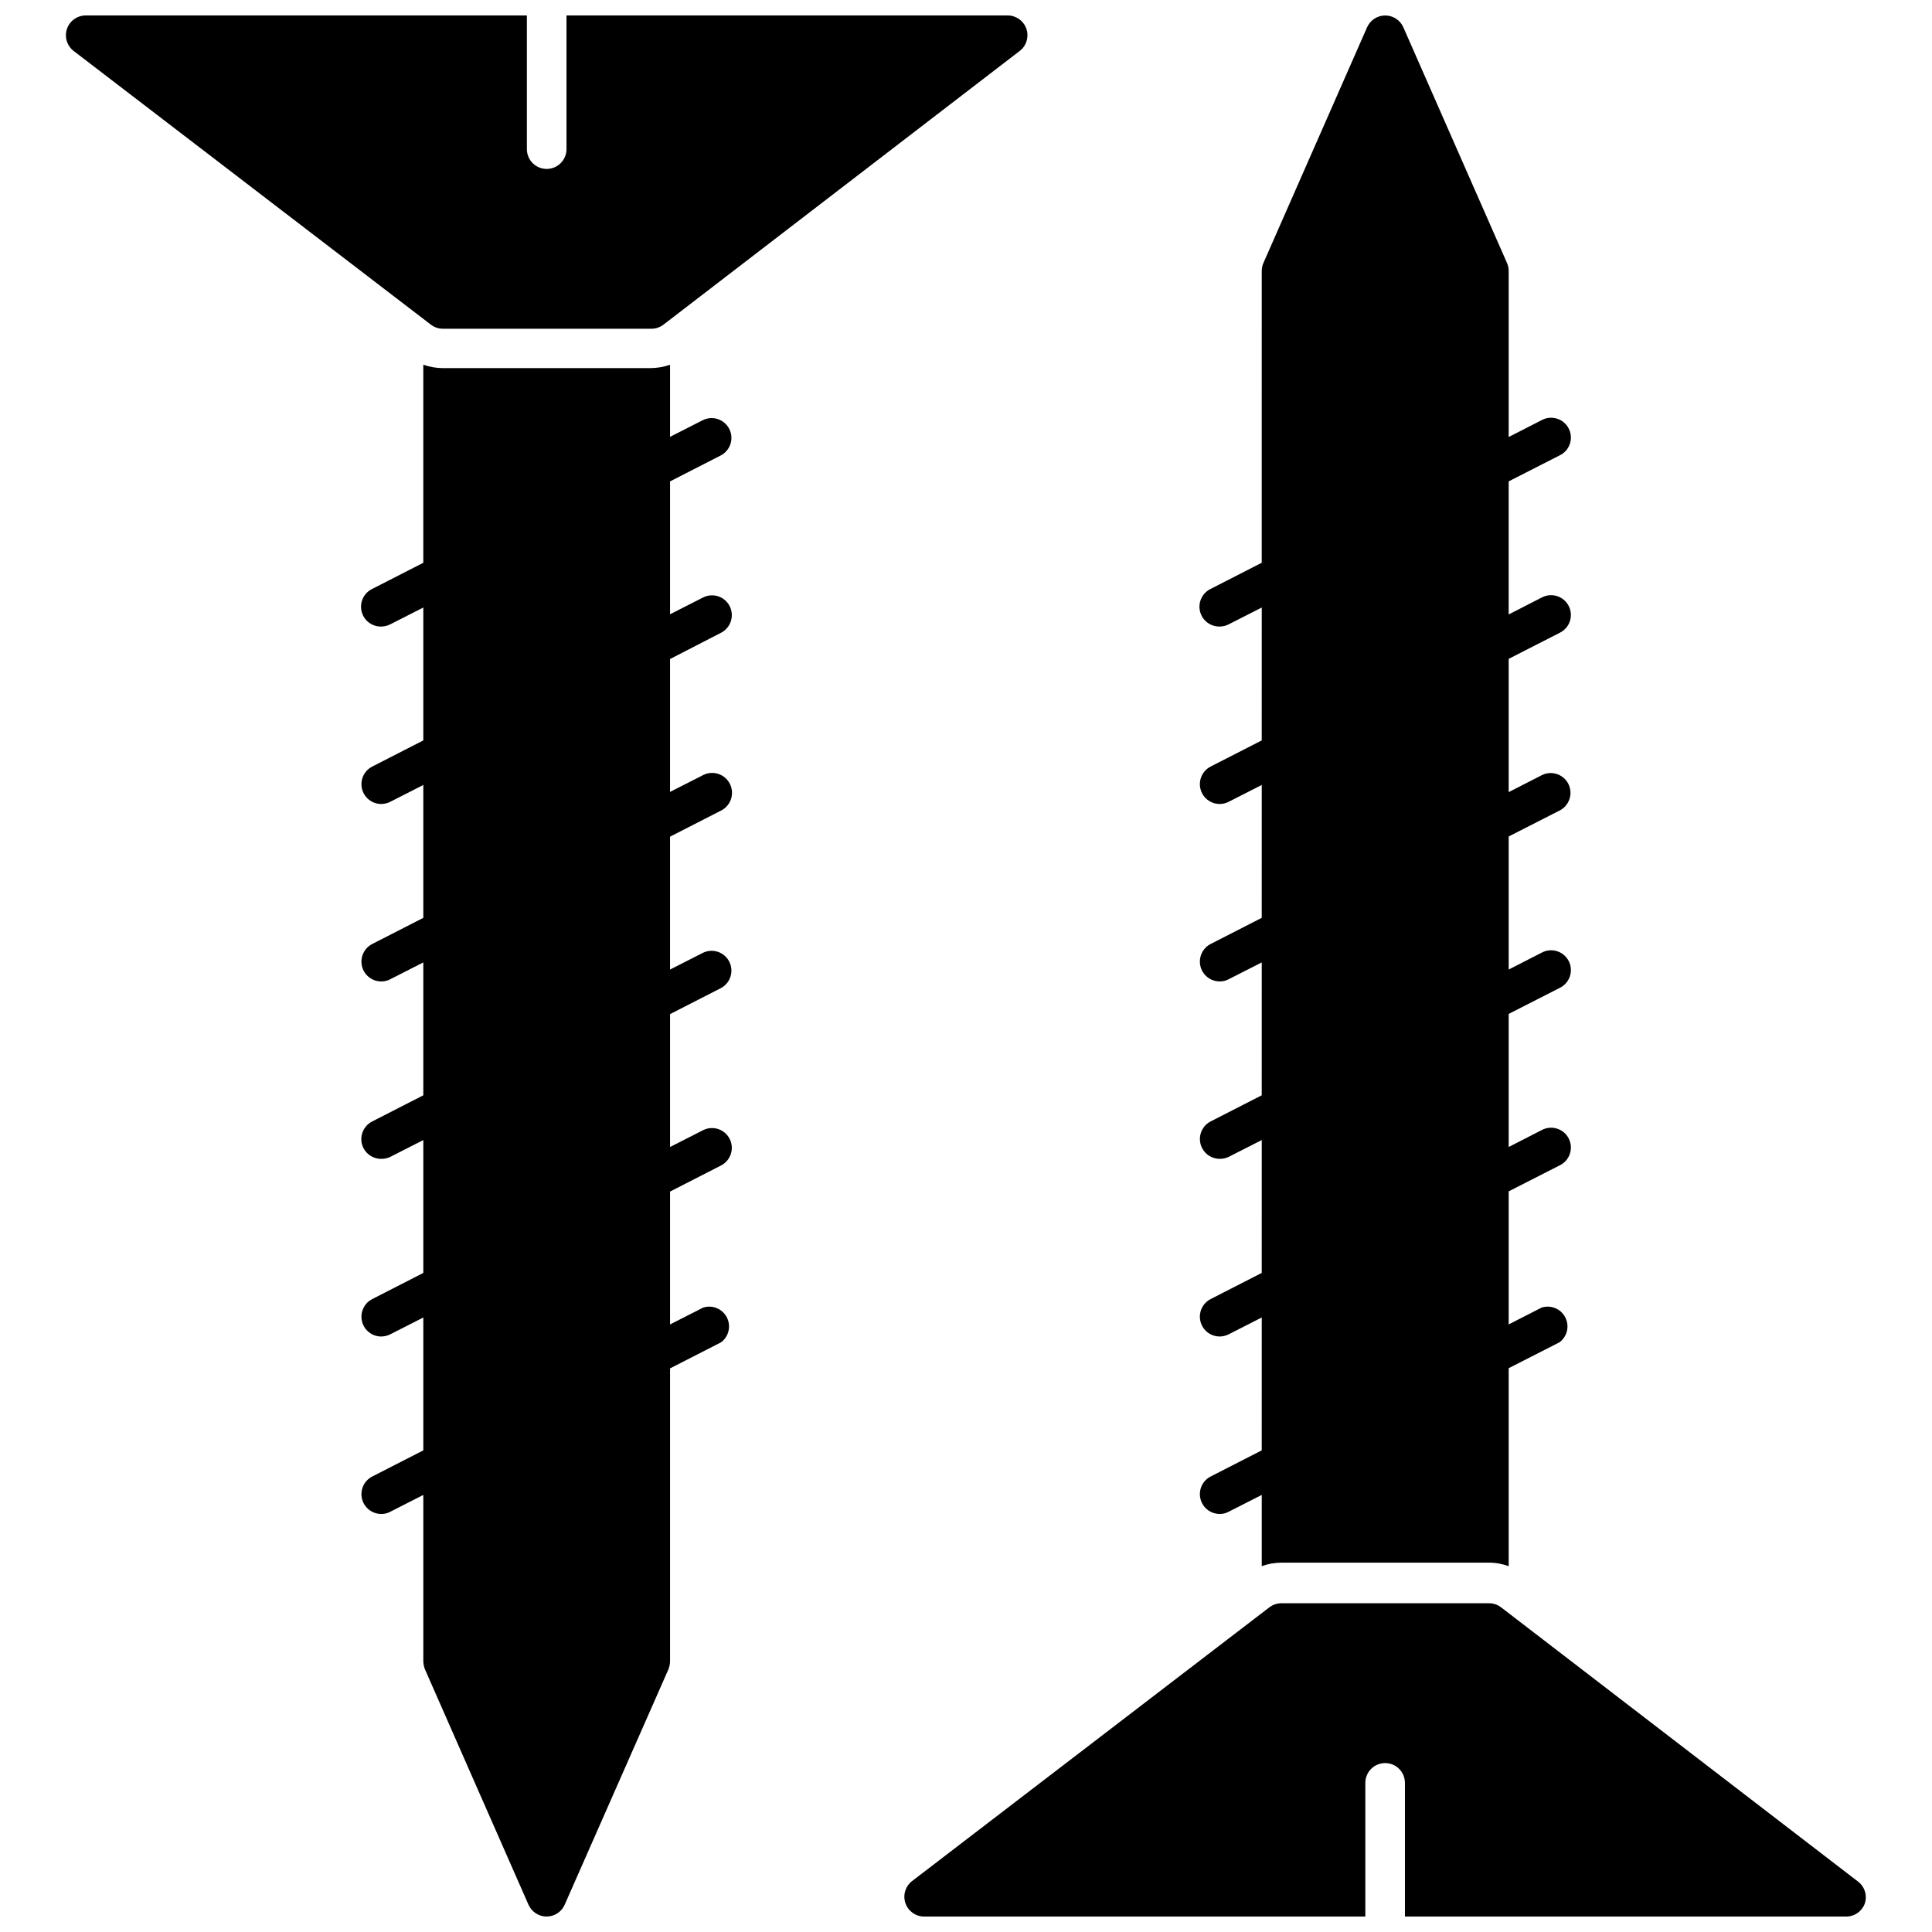
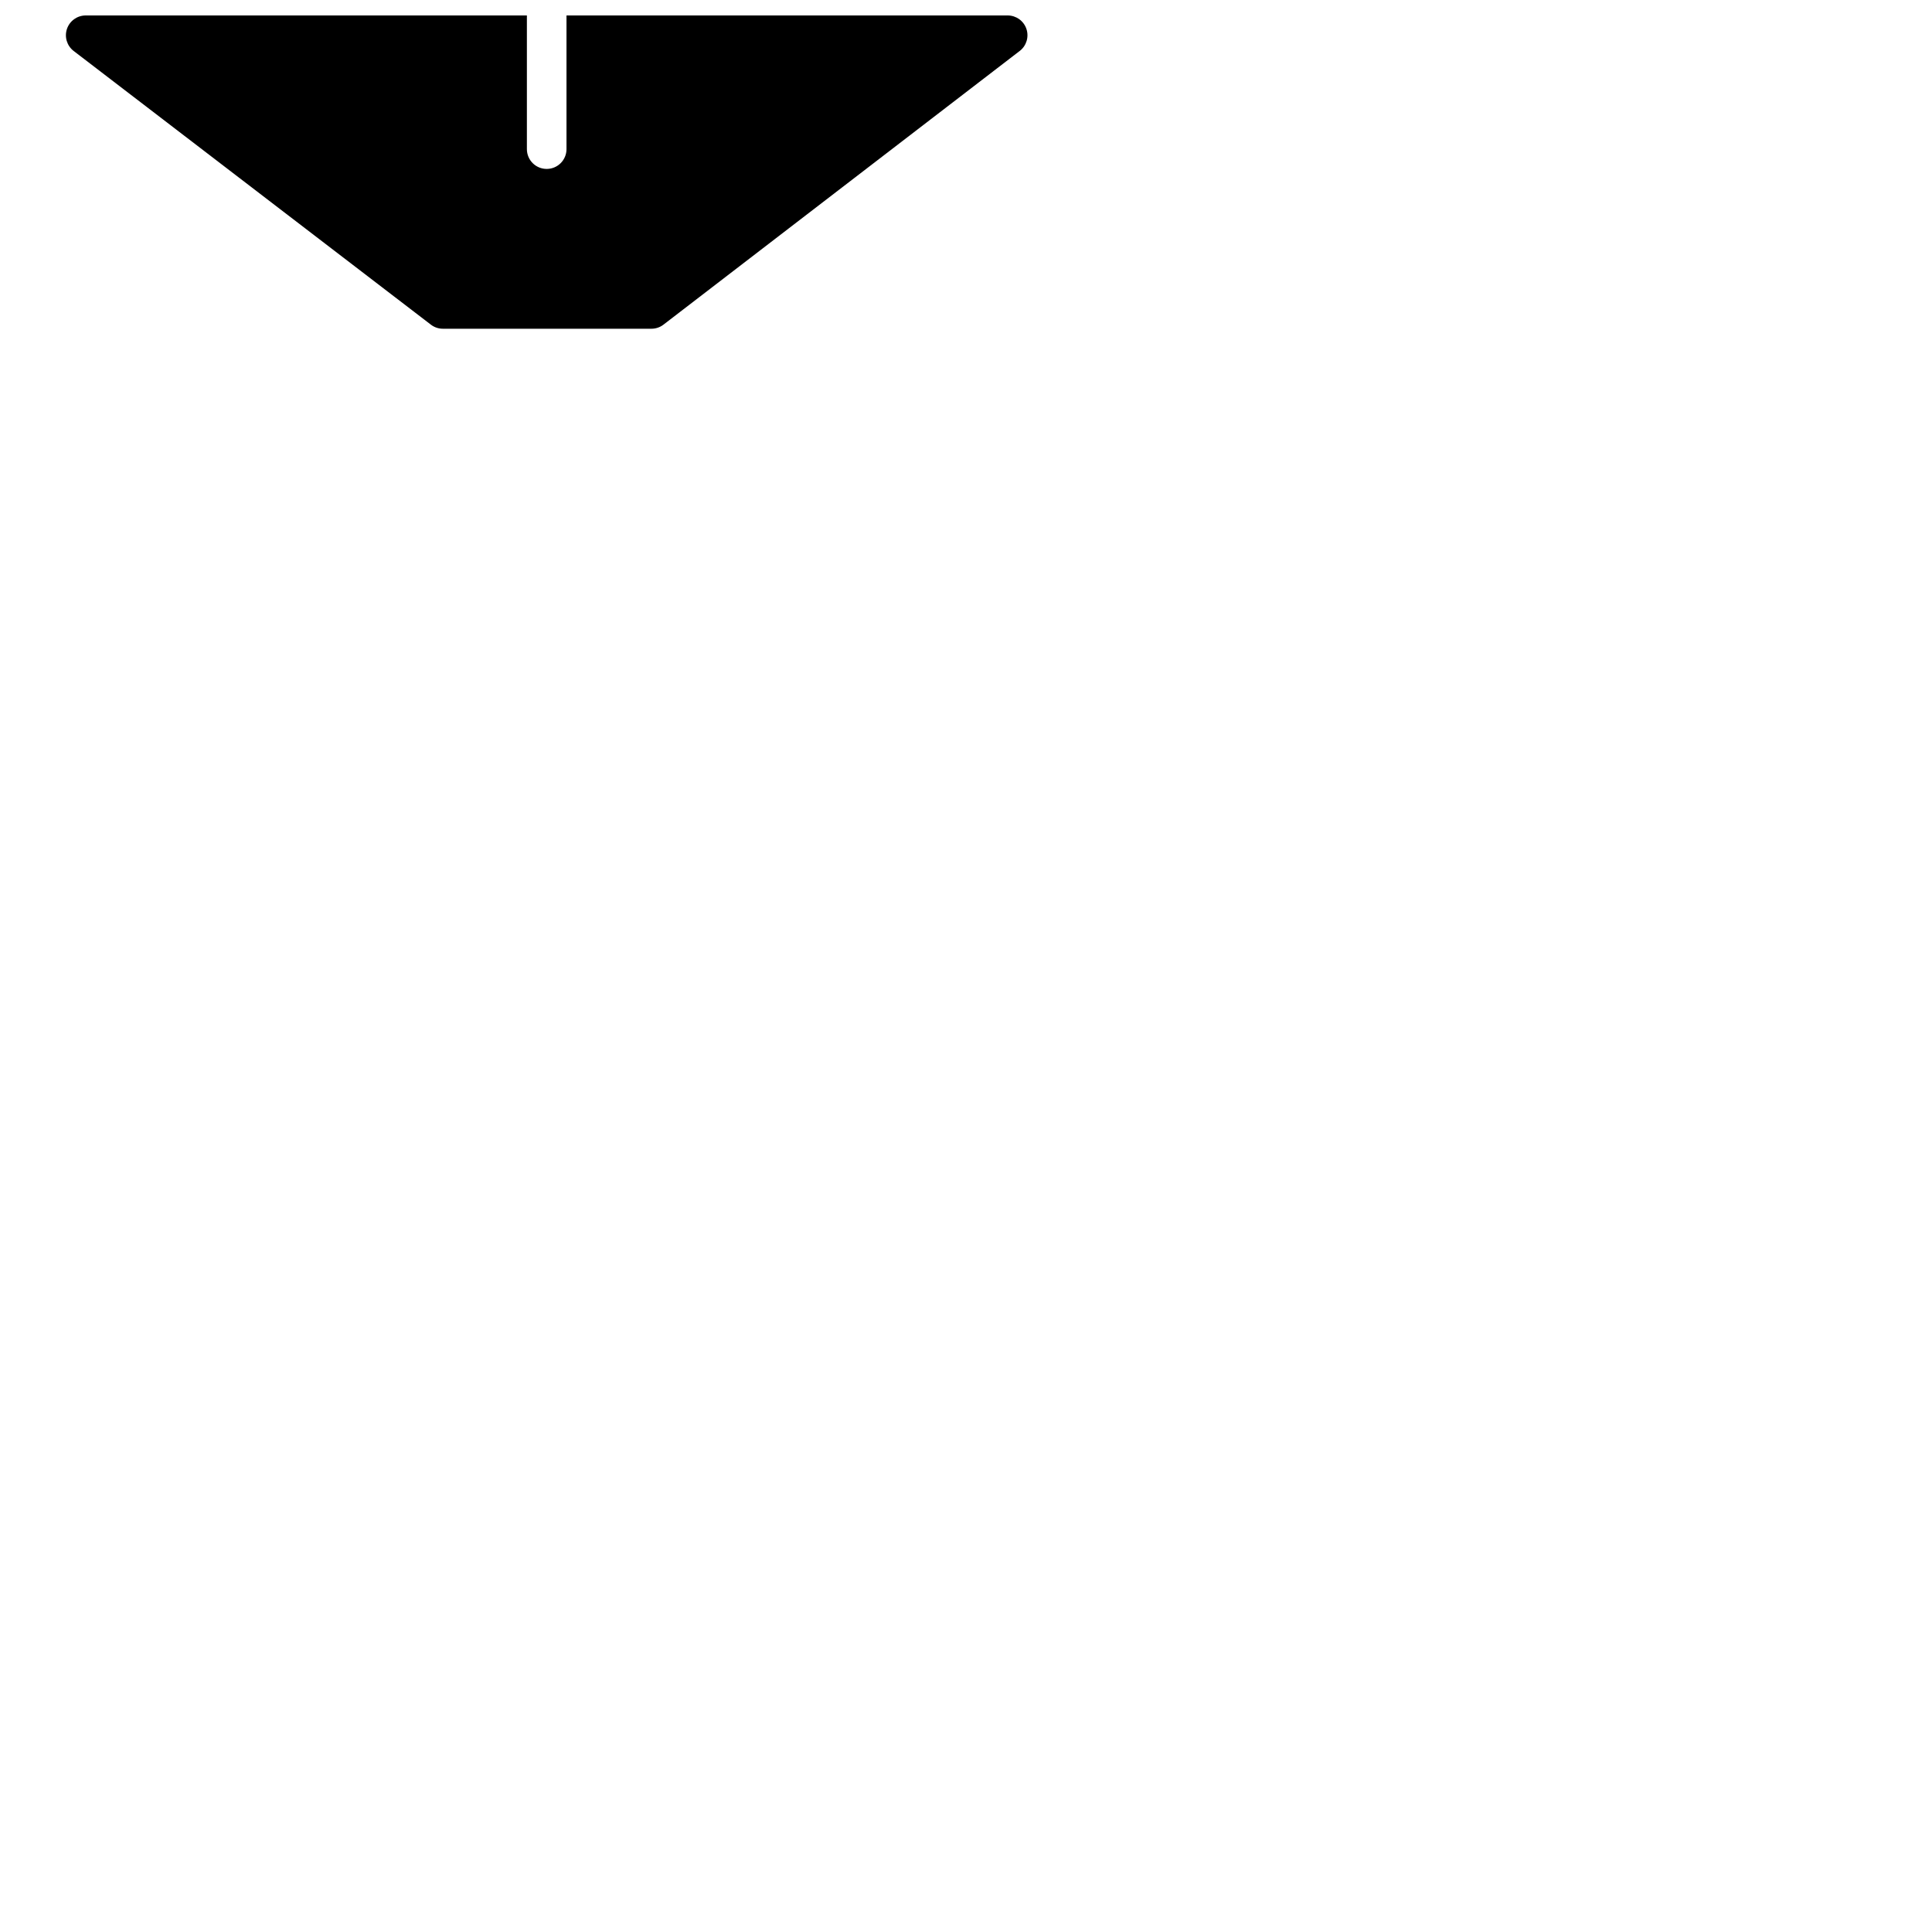
<svg xmlns="http://www.w3.org/2000/svg" width="800px" height="800px" version="1.1" viewBox="144 144 512 512">
  <defs>
    <clipPath id="d">
      <path d="m383 568h256v83.902h-256z" />
    </clipPath>
    <clipPath id="c">
      <path d="m161 148.09h256v83.906h-256z" />
    </clipPath>
    <clipPath id="b">
-       <path d="m239 240h99v411.9h-99z" />
-     </clipPath>
+       </clipPath>
    <clipPath id="a">
      <path d="m461 148.09h100v411.91h-100z" />
    </clipPath>
  </defs>
  <g>
    <g clip-path="url(#d)">
-       <path d="m638.23 648.34c-0.715 2.117-2.695 3.551-4.93 3.566h-116.98v-35.422c0-2.898-2.348-5.25-5.246-5.25-2.898 0-5.25 2.352-5.25 5.25v35.422h-116.93c-2.238-0.008-4.227-1.434-4.949-3.555-0.723-2.121-0.02-4.465 1.75-5.84l94.727-72.578c0.922-0.691 2.047-1.062 3.199-1.051h54.949c1.152-0.012 2.277 0.359 3.199 1.051l94.465 72.578c1.852 1.309 2.656 3.656 1.992 5.828z" />
-     </g>
+       </g>
    <g clip-path="url(#c)">
      <path d="m414.25 157.49-94.465 72.578c-0.922 0.695-2.047 1.062-3.199 1.051h-55.156c-1.156 0.012-2.281-0.355-3.203-1.051l-94.727-72.578c-1.77-1.375-2.473-3.719-1.75-5.84 0.723-2.121 2.711-3.547 4.953-3.555h116.93v35.426c0 2.898 2.348 5.246 5.246 5.246 2.898 0 5.25-2.348 5.25-5.246v-35.426h116.93c2.238 0.008 4.227 1.434 4.949 3.555 0.723 2.121 0.02 4.465-1.75 5.84z" />
    </g>
    <g clip-path="url(#b)">
-       <path d="m321.57 318.65v35.215l8.766-4.461c2.594-1.316 5.766-0.285 7.082 2.309 1.32 2.598 0.285 5.769-2.309 7.086l-13.539 6.926v35.215l8.766-4.461c2.562-1.215 5.629-0.172 6.922 2.356 1.293 2.527 0.34 5.621-2.148 6.988l-13.539 6.926v35.215l8.766-4.461c2.578-1.297 5.723-0.262 7.031 2.309 1.305 2.566 0.297 5.703-2.258 7.035l-13.539 6.926v35.215l8.766-4.461c2.438-0.789 5.09 0.297 6.273 2.57 1.184 2.273 0.547 5.07-1.5 6.613l-13.539 6.926v77.566c-0.008 0.738-0.148 1.469-0.418 2.152l-27.5 62.398c-0.832 1.902-2.703 3.137-4.777 3.148-2.094 0.008-3.988-1.23-4.828-3.148l-27.445-62.398c-0.27-0.684-0.414-1.414-0.422-2.152v-44.031l-8.766 4.461h0.004c-0.727 0.391-1.539 0.59-2.363 0.578-2.43 0.012-4.547-1.648-5.121-4.008-0.574-2.359 0.547-4.805 2.707-5.91l13.539-6.926v-35.215l-8.766 4.461h0.004c-0.738 0.363-1.543 0.559-2.363 0.574-2.43 0.012-4.547-1.645-5.121-4.004-0.574-2.359 0.547-4.805 2.707-5.914l13.539-6.926v-35.215l-8.766 4.461h0.004c-0.738 0.355-1.547 0.535-2.363 0.523-1.984 0.023-3.812-1.07-4.723-2.832-0.641-1.246-0.754-2.695-0.32-4.023 0.434-1.332 1.379-2.434 2.629-3.062l13.539-6.926v-35.215l-8.766 4.461h0.004c-0.727 0.387-1.539 0.586-2.363 0.578-2.43 0.008-4.547-1.648-5.121-4.008-0.574-2.359 0.547-4.805 2.707-5.914l13.539-6.926v-35.215l-8.766 4.461h0.004c-0.738 0.363-1.543 0.562-2.363 0.578-2.43 0.008-4.547-1.648-5.121-4.008-0.574-2.359 0.547-4.805 2.707-5.91l13.539-6.926v-35.219l-8.766 4.461h0.004c-0.738 0.367-1.543 0.562-2.363 0.578-2.469 0.062-4.648-1.609-5.231-4.012-0.582-2.402 0.59-4.883 2.816-5.957l13.539-6.926v-52.484c1.688 0.586 3.461 0.887 5.25 0.895h54.895c1.785-0.008 3.559-0.309 5.246-0.895v19.102l8.766-4.461v0.004c2.562-1.219 5.629-0.176 6.922 2.352 1.293 2.527 0.34 5.621-2.148 6.988l-13.539 6.926v35.215l8.766-4.461c2.578-1.297 5.723-0.262 7.031 2.309 1.305 2.566 0.297 5.707-2.258 7.035z" />
-     </g>
+       </g>
    <g clip-path="url(#a)">
-       <path d="m543.82 318.6v35.32l8.711-4.461c1.238-0.645 2.684-0.766 4.012-0.344 1.328 0.422 2.438 1.359 3.074 2.598 0.641 1.246 0.754 2.695 0.32 4.023-0.434 1.332-1.379 2.434-2.629 3.062l-13.488 6.875v35.266l8.711-4.461c1.246-0.68 2.711-0.832 4.066-0.414 1.359 0.414 2.488 1.363 3.133 2.629 0.645 1.262 0.754 2.731 0.297 4.074-0.457 1.344-1.438 2.445-2.719 3.055l-13.488 6.875v35.266l8.711-4.461c1.246-0.684 2.711-0.832 4.066-0.414 1.359 0.414 2.488 1.363 3.133 2.625 0.645 1.266 0.754 2.734 0.297 4.078-0.457 1.344-1.438 2.445-2.719 3.055l-13.488 6.875v35.266l8.711-4.461c2.441-0.789 5.094 0.297 6.273 2.57 1.184 2.273 0.551 5.07-1.496 6.613l-13.488 6.875v52.48c-1.676-0.633-3.457-0.953-5.246-0.945h-54.949c-1.793 0-3.57 0.316-5.246 0.945v-18.895l-8.766 4.461c-0.723 0.395-1.539 0.594-2.363 0.578-2.426 0.012-4.543-1.648-5.117-4.008-0.574-2.359 0.543-4.805 2.703-5.91l13.539-6.926 0.004-35.215-8.766 4.461c-0.73 0.371-1.539 0.57-2.363 0.574-2.426 0.012-4.543-1.645-5.117-4.004-0.574-2.359 0.543-4.805 2.703-5.914l13.539-6.926 0.004-35.215-8.766 4.461c-0.734 0.355-1.543 0.535-2.363 0.523-1.961 0.004-3.766-1.09-4.668-2.832-0.645-1.238-0.766-2.684-0.344-4.012s1.359-2.438 2.598-3.074l13.539-6.926 0.004-35.215-8.766 4.461c-0.723 0.391-1.539 0.59-2.363 0.578-2.426 0.008-4.543-1.648-5.117-4.008-0.574-2.359 0.543-4.805 2.703-5.914l13.539-6.926 0.004-35.215-8.766 4.461c-0.73 0.375-1.539 0.574-2.363 0.578-2.426 0.008-4.543-1.648-5.117-4.008-0.574-2.359 0.543-4.805 2.703-5.91l13.539-6.926 0.004-35.219-8.766 4.461c-0.73 0.375-1.539 0.574-2.363 0.578-2.469 0.062-4.648-1.609-5.231-4.012-0.578-2.402 0.594-4.883 2.816-5.957l13.539-6.926 0.004-77.359c0.004-0.742 0.164-1.477 0.473-2.152l27.445-62.398c0.84-1.902 2.723-3.129 4.801-3.129 2.082 0 3.965 1.227 4.805 3.129l27.445 62.398c0.309 0.676 0.469 1.41 0.473 2.152v44.031l8.711-4.461c1.246-0.684 2.711-0.832 4.066-0.418 1.359 0.418 2.488 1.367 3.133 2.629s0.754 2.734 0.297 4.078c-0.457 1.344-1.438 2.445-2.719 3.051l-13.488 6.875v35.266l8.711-4.461v0.004c1.246-0.684 2.711-0.836 4.066-0.418 1.359 0.418 2.488 1.363 3.133 2.629 0.645 1.262 0.754 2.734 0.297 4.078-0.457 1.34-1.438 2.441-2.719 3.051z" />
-     </g>
+       </g>
  </g>
</svg>